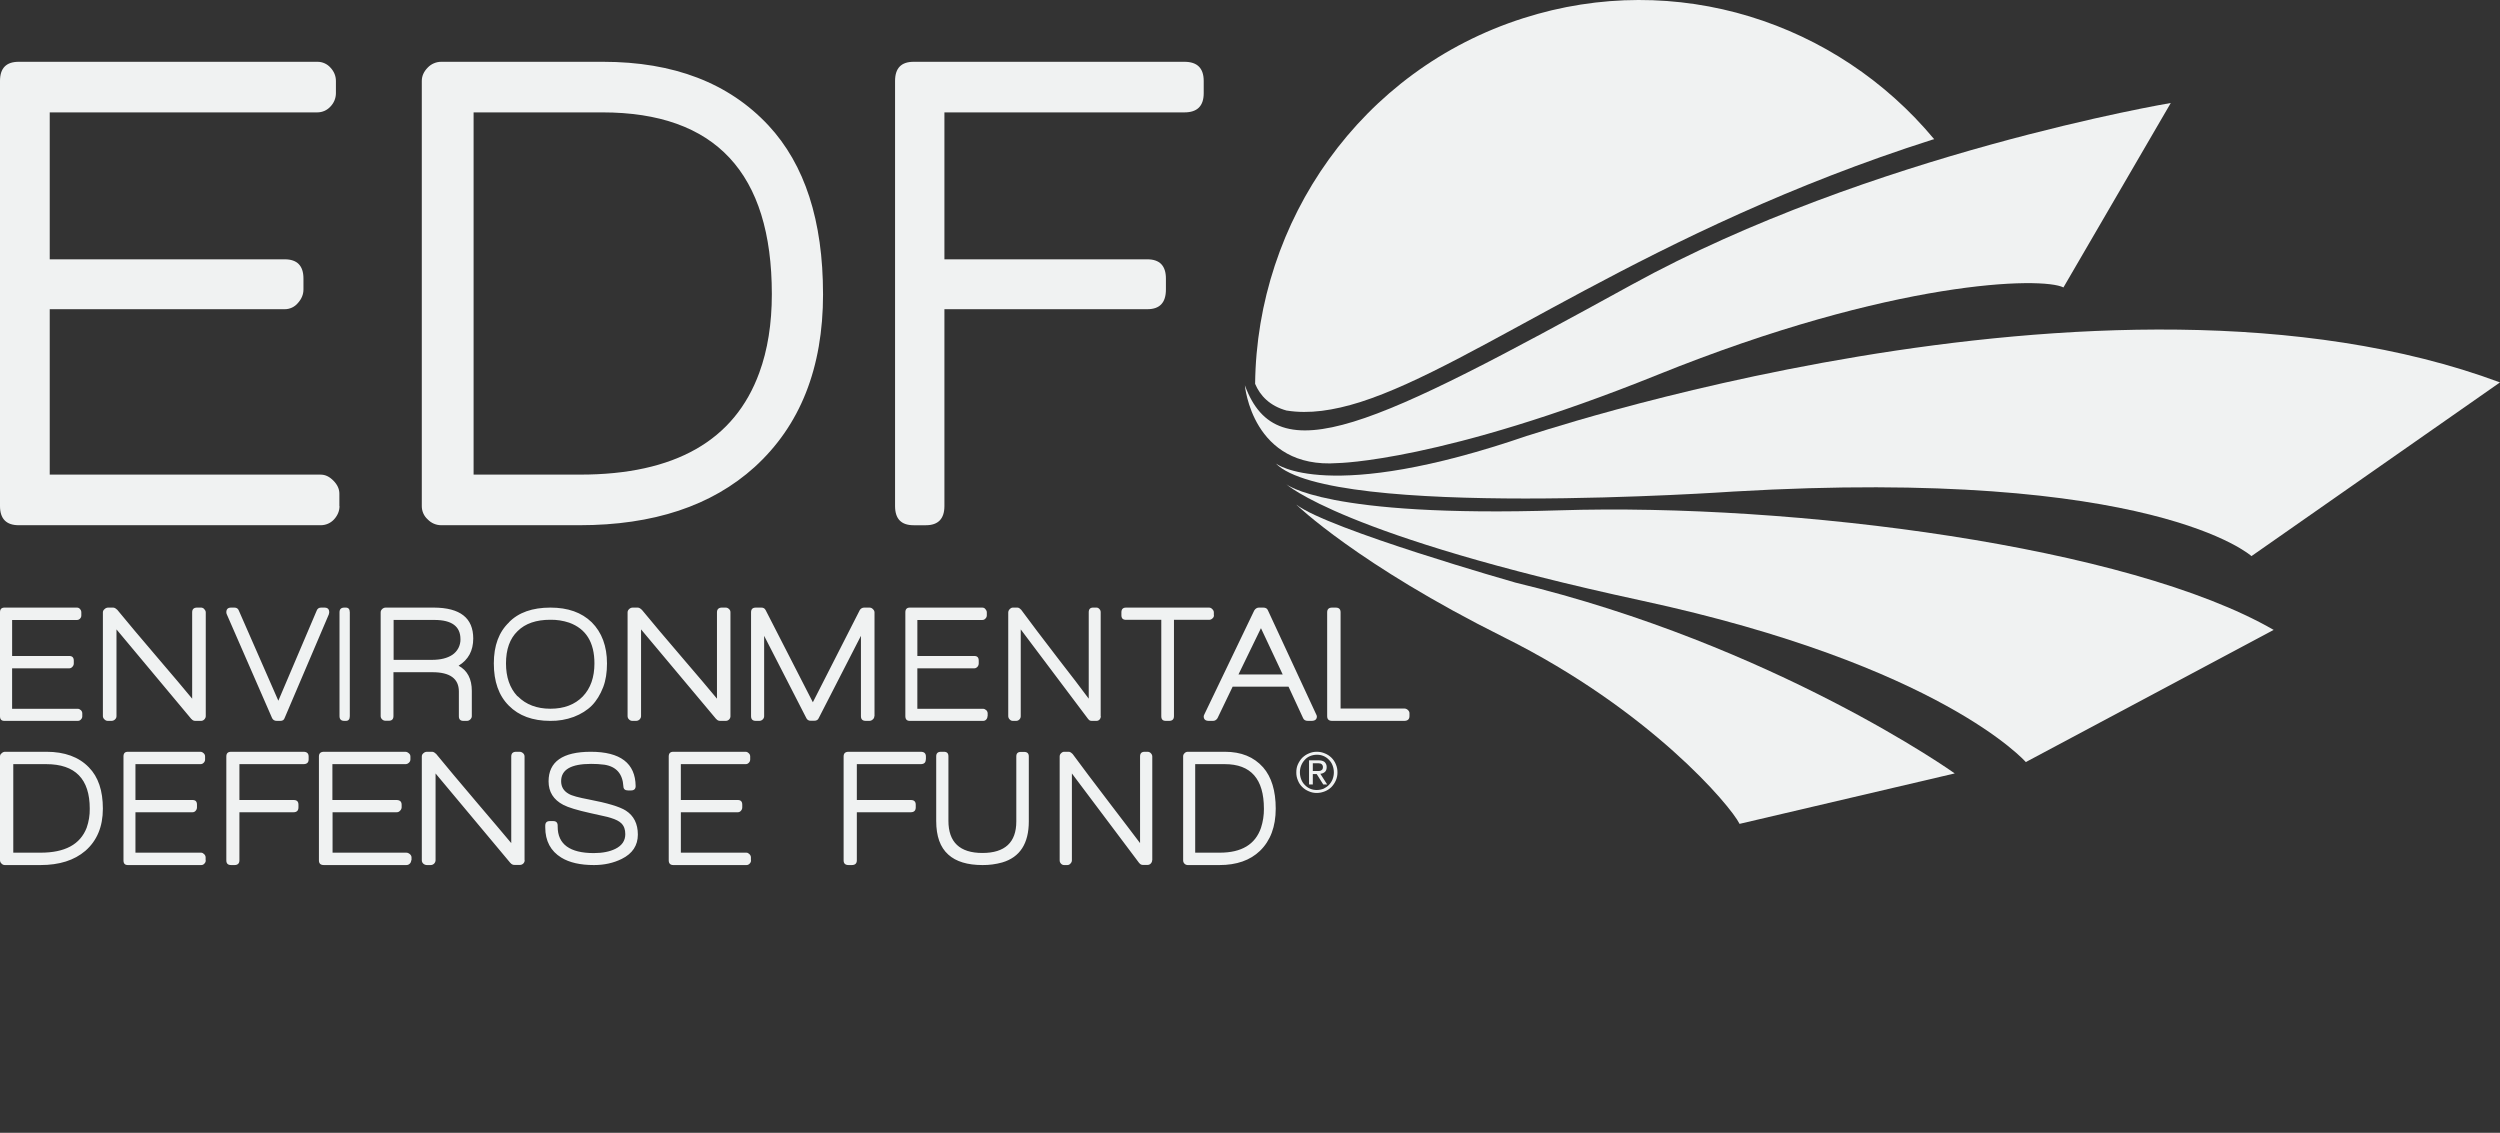
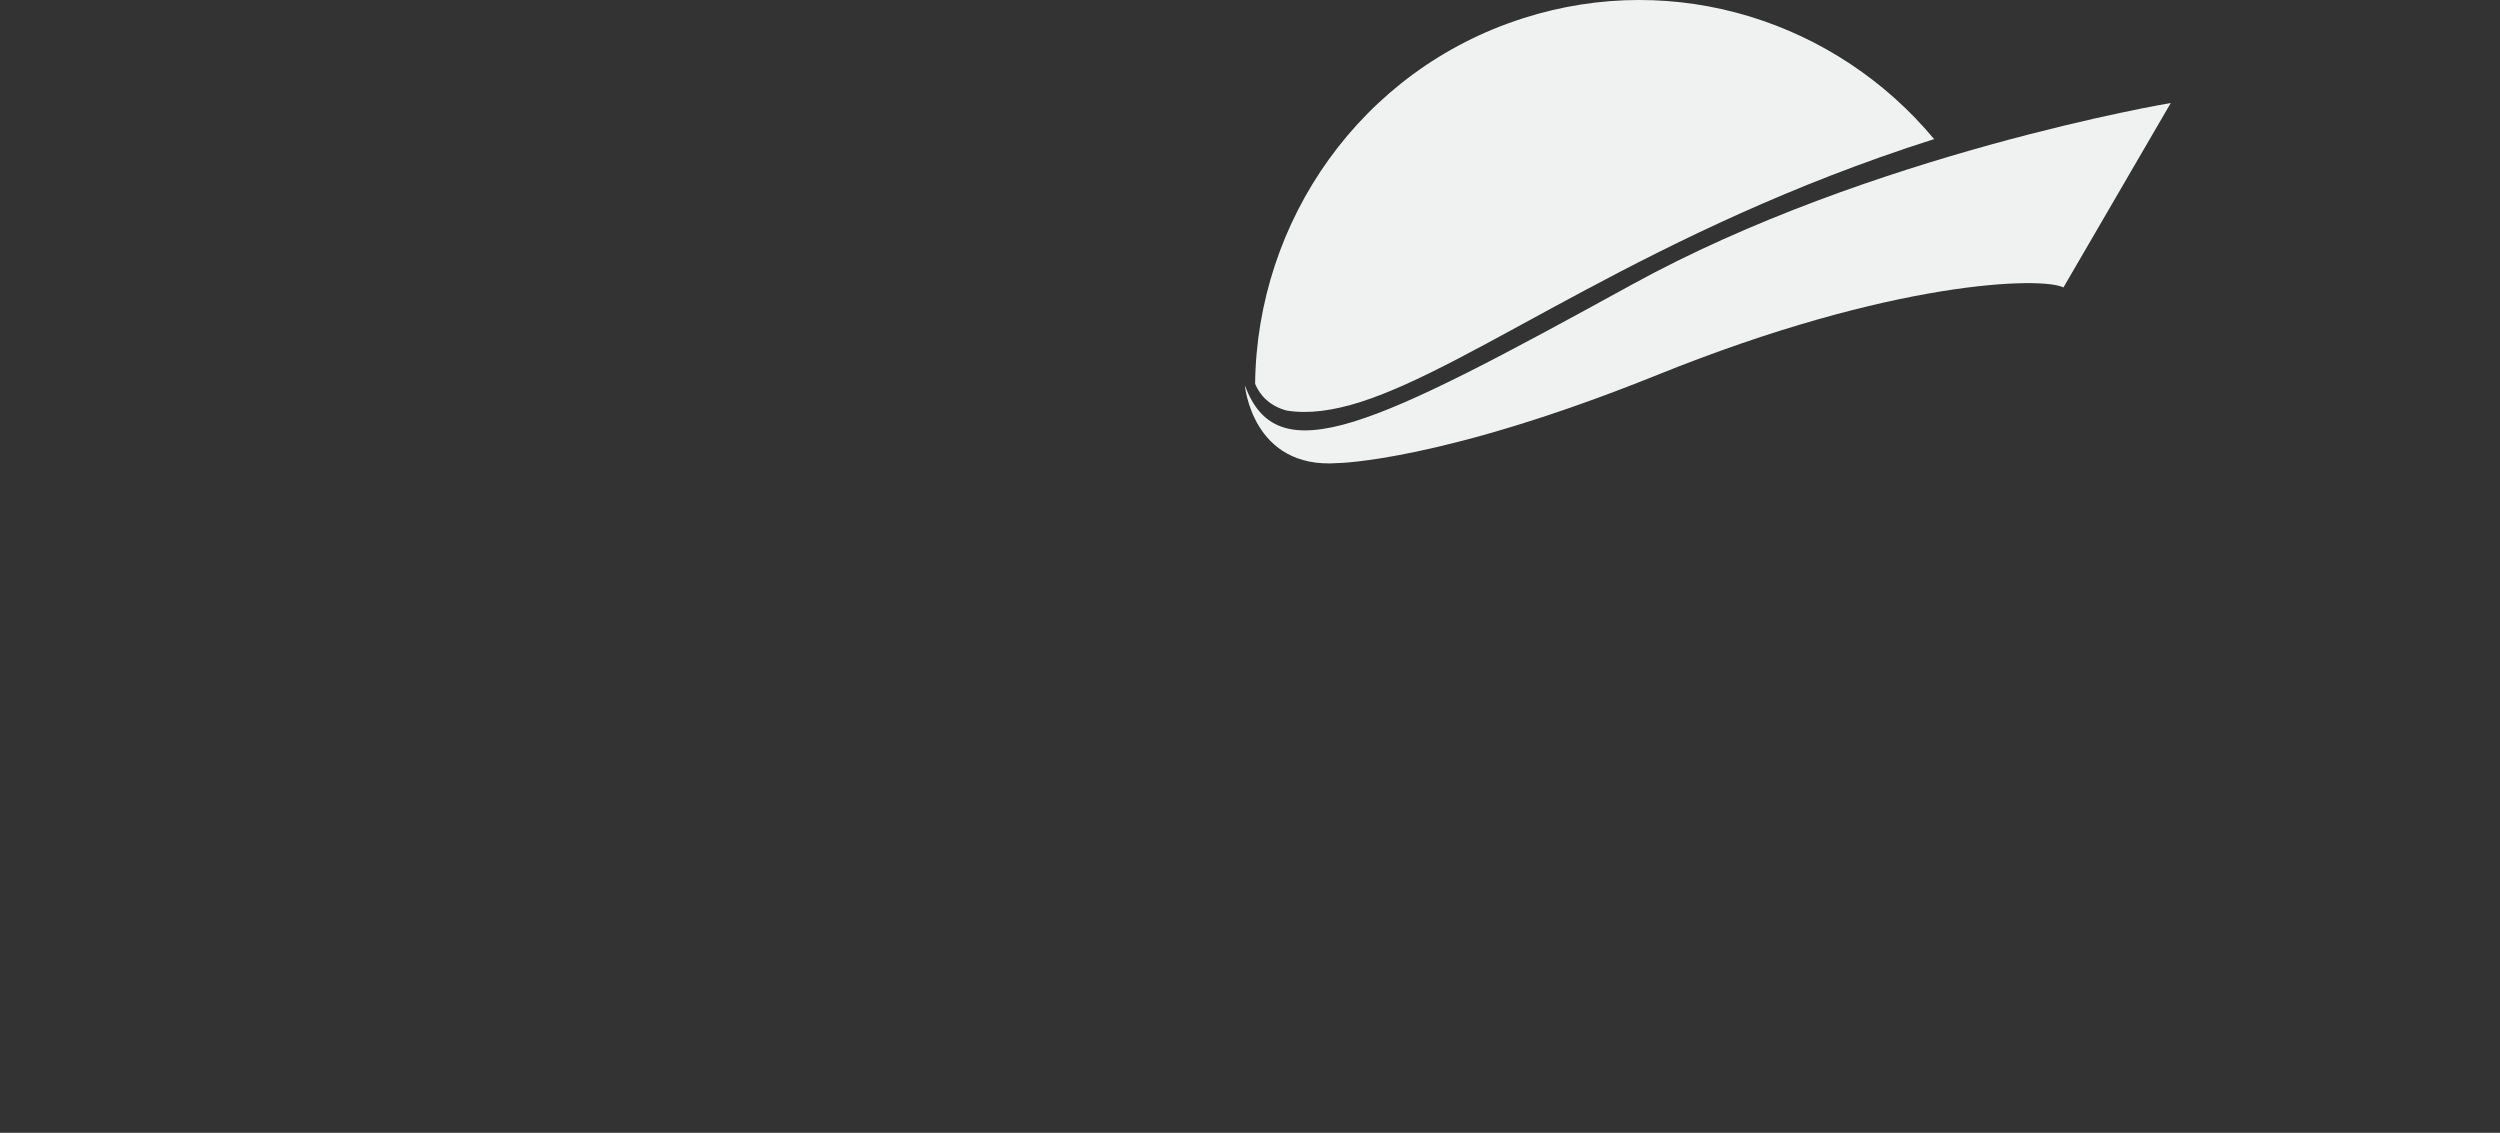
<svg xmlns="http://www.w3.org/2000/svg" width="128.0" height="58.0" viewBox="0.0 0.0 128.0 58.0" fill="none">
  <rect x="0.0" y="0.0" width="128.0" height="58.0" fill="#333333" stroke="none" />
  <g clip-path="url(#clip0_1122_1143)">
-     <path d="M17.383 25.909C17.383 26.163 17.287 26.389 17.103 26.593C17.017 26.687 16.912 26.762 16.796 26.813C16.679 26.864 16.553 26.891 16.426 26.891H0.956C0.324 26.891 0 26.564 0 25.909V4.146C0 3.491 0.316 3.164 0.957 3.164H16.249C16.375 3.163 16.501 3.188 16.616 3.24C16.732 3.291 16.835 3.367 16.919 3.462C17.103 3.658 17.199 3.892 17.199 4.146V4.772C17.198 5.028 17.098 5.273 16.919 5.456C16.834 5.55 16.731 5.624 16.616 5.676C16.5 5.727 16.375 5.754 16.249 5.754H2.546V13.277H14.58C15.213 13.277 15.537 13.605 15.537 14.26V14.82C15.537 15.075 15.441 15.307 15.25 15.518C15.168 15.616 15.066 15.695 14.95 15.749C14.834 15.803 14.708 15.831 14.58 15.831H2.546V24.301H16.42C16.655 24.301 16.869 24.403 17.075 24.614C17.281 24.824 17.376 25.043 17.376 25.276V25.909H17.384H17.383ZM42.14 15.06C42.14 18.844 40.969 21.79 38.634 23.915C36.439 25.901 33.448 26.891 29.67 26.891H22.59C22.46 26.891 22.332 26.864 22.213 26.813C22.095 26.762 21.987 26.687 21.898 26.593C21.802 26.507 21.725 26.402 21.673 26.284C21.621 26.166 21.595 26.038 21.596 25.909V4.146C21.596 3.891 21.699 3.666 21.898 3.462C21.987 3.368 22.094 3.293 22.213 3.242C22.332 3.191 22.46 3.164 22.59 3.164H30.877C34.493 3.164 37.314 4.248 39.34 6.416C41.21 8.424 42.139 11.306 42.139 15.06H42.14ZM39.518 15.06C39.518 8.854 36.63 5.754 30.841 5.754H24.248V24.3H29.706C34.546 24.3 37.61 22.56 38.876 19.083C39.304 17.918 39.518 16.573 39.518 15.059V15.06ZM61.63 4.772C61.63 5.426 61.301 5.754 60.644 5.754H48.354V13.277H58.745C59.373 13.277 59.695 13.605 59.695 14.26V14.82C59.695 15.497 59.38 15.831 58.745 15.831H48.354V25.91C48.354 26.557 48.04 26.892 47.404 26.892H46.776C46.141 26.892 45.827 26.565 45.827 25.91V4.146C45.827 3.491 46.141 3.164 46.777 3.164H60.644C61.301 3.164 61.63 3.491 61.63 4.146V4.772Z" fill="#F0F2F2" />
    <path d="M64.264 19.657C64.514 20.251 65.007 20.785 65.882 21.023H65.897C67.023 21.201 68.259 21.023 69.65 20.585C75.646 18.671 84.424 11.785 98.94 7.149H98.948C98.956 7.142 98.963 7.142 98.97 7.142C98.989 7.133 99.009 7.128 99.03 7.127C94.054 1.14 85.836 -1.576 77.992 0.932C69.663 3.588 64.351 11.312 64.262 19.658L64.264 19.657Z" fill="#F0F2F2" />
    <path d="M63.737 19.726C63.737 19.726 64.107 24.03 68.491 23.71C68.491 23.71 73.842 23.638 84.856 19.195C96.996 14.295 104.594 14.172 105.648 14.717L111.144 5.273C111.144 5.273 95.768 7.853 83.54 14.579C70.294 21.856 65.402 24.285 63.737 19.726V19.726Z" fill="#F0F2F2" />
-     <path d="M65.317 23.727C65.317 23.727 67.946 25.837 78.225 22.301C77.271 22.668 107.735 12.046 128 19.579L115.275 28.473C115.275 28.473 110.275 23.914 88.755 25.167C88.755 25.167 68.136 26.6 65.317 23.727V23.727Z" fill="#F0F2F2" />
-     <path d="M65.844 24.782C65.844 24.782 67.814 26.51 79.834 26.129C91.841 25.749 108.993 27.967 116.412 32.251L103.722 39.018C103.722 39.018 99.399 34.068 84.048 30.75C68.696 27.433 65.844 24.782 65.844 24.782V24.782Z" fill="#F0F2F2" />
-     <path d="M66.37 25.836C66.37 25.836 69.523 28.903 76.995 32.625C84.475 36.346 88.619 41.266 89.065 42.182L100.083 39.599C100.083 39.599 90.881 33.034 77.579 29.826C77.579 29.826 68.012 27.102 66.371 25.836H66.37Z" fill="#F0F2F2" />
-     <path d="M4.214 36.667C4.215 36.699 4.208 36.73 4.196 36.76C4.184 36.789 4.166 36.815 4.143 36.837C4.123 36.861 4.097 36.879 4.069 36.892C4.04 36.904 4.009 36.91 3.978 36.909H0.228C0.071 36.909 0 36.831 0 36.667V31.351C0 31.187 0.079 31.109 0.229 31.109H3.935C4 31.109 4.057 31.13 4.1 31.187C4.143 31.237 4.164 31.287 4.164 31.358V31.508C4.165 31.538 4.16 31.568 4.149 31.596C4.138 31.624 4.121 31.649 4.1 31.671C4.08 31.695 4.054 31.713 4.026 31.726C3.997 31.738 3.966 31.744 3.935 31.743H0.621V33.586H3.543C3.7 33.586 3.778 33.664 3.778 33.828V33.97C3.778 34.027 3.757 34.09 3.707 34.14C3.687 34.164 3.662 34.184 3.634 34.198C3.605 34.212 3.574 34.219 3.543 34.219H0.62V36.29H3.984C4.042 36.29 4.092 36.318 4.142 36.361C4.192 36.411 4.213 36.468 4.213 36.525V36.667H4.214ZM10.535 36.667C10.535 36.731 10.505 36.788 10.458 36.838C10.435 36.862 10.407 36.88 10.377 36.893C10.346 36.905 10.313 36.91 10.28 36.909H10.01C9.969 36.911 9.929 36.903 9.892 36.886C9.856 36.868 9.824 36.842 9.8 36.809V36.817L5.964 32.225V36.667C5.964 36.731 5.941 36.788 5.886 36.838C5.838 36.884 5.774 36.909 5.708 36.909H5.531C5.498 36.91 5.465 36.905 5.434 36.893C5.404 36.88 5.376 36.862 5.353 36.838C5.328 36.817 5.307 36.791 5.292 36.762C5.277 36.733 5.269 36.701 5.268 36.668V31.358C5.268 31.294 5.291 31.237 5.353 31.188C5.376 31.164 5.404 31.144 5.434 31.131C5.465 31.117 5.498 31.11 5.531 31.109H5.794C5.855 31.109 5.925 31.145 5.994 31.216V31.209C6.49 31.813 7.209 32.673 8.153 33.775L9.096 34.883C9.375 35.217 9.622 35.516 9.839 35.772V31.35C9.839 31.186 9.924 31.108 10.102 31.108H10.28C10.35 31.108 10.411 31.129 10.458 31.186C10.504 31.236 10.535 31.286 10.535 31.356V36.666V36.667ZM16.856 31.351C16.854 31.385 16.846 31.419 16.834 31.451L16.841 31.444L14.571 36.767C14.541 36.859 14.469 36.909 14.353 36.909H14.171C14.055 36.909 13.975 36.859 13.931 36.767L11.611 31.451C11.597 31.419 11.589 31.386 11.588 31.351C11.588 31.187 11.668 31.109 11.835 31.109H12.002C12.111 31.109 12.191 31.159 12.227 31.259L14.251 35.877L16.217 31.258C16.254 31.158 16.334 31.109 16.442 31.109H16.609C16.776 31.109 16.856 31.187 16.856 31.351V31.351ZM17.91 36.667C17.91 36.824 17.844 36.909 17.708 36.909H17.631C17.466 36.909 17.383 36.831 17.383 36.667V31.351C17.383 31.187 17.466 31.109 17.631 31.109H17.708C17.838 31.109 17.91 31.187 17.91 31.351V36.667ZM24.23 32.692C24.23 33.317 23.98 33.778 23.48 34.084C23.936 34.332 24.157 34.765 24.157 35.376V36.668C24.157 36.732 24.127 36.788 24.076 36.838C24.053 36.861 24.025 36.879 23.995 36.892C23.964 36.904 23.932 36.91 23.899 36.909H23.729C23.568 36.909 23.494 36.831 23.494 36.668V35.404C23.494 34.751 23.045 34.417 22.14 34.417H20.145V36.661C20.145 36.817 20.071 36.902 19.909 36.902H19.74C19.707 36.903 19.675 36.897 19.644 36.885C19.614 36.872 19.586 36.854 19.563 36.831C19.54 36.809 19.521 36.783 19.508 36.754C19.496 36.724 19.489 36.693 19.49 36.661V31.358C19.49 31.294 19.512 31.237 19.563 31.188C19.586 31.164 19.613 31.144 19.644 31.131C19.674 31.117 19.707 31.11 19.74 31.109H22.22C23.56 31.116 24.23 31.641 24.23 32.692V32.692ZM23.575 32.721C23.575 32.075 23.134 31.741 22.243 31.741H20.153V33.785H22.11C22.552 33.785 22.898 33.7 23.156 33.53C23.289 33.442 23.397 33.321 23.471 33.179C23.544 33.038 23.58 32.88 23.576 32.72L23.575 32.721ZM31.078 33.967C31.078 34.434 31.015 34.837 30.883 35.183C30.735 35.565 30.54 35.883 30.302 36.124C30.064 36.364 29.749 36.562 29.378 36.704C28.993 36.846 28.584 36.916 28.174 36.909C27.272 36.909 26.564 36.647 26.054 36.131C25.536 35.615 25.284 34.893 25.284 33.967C25.284 33.054 25.544 32.354 26.068 31.859H26.061C26.551 31.357 27.265 31.109 28.181 31.109C29.077 31.109 29.777 31.357 30.295 31.859C30.812 32.375 31.078 33.083 31.078 33.967ZM30.435 33.967C30.435 32.885 30.001 32.191 29.14 31.88C28.829 31.776 28.502 31.726 28.174 31.732C27.454 31.732 26.894 31.922 26.502 32.312C26.102 32.694 25.907 33.252 25.907 33.967C25.907 34.66 26.096 35.219 26.481 35.636C26.488 35.636 26.501 35.643 26.516 35.657C26.929 36.075 27.489 36.287 28.181 36.287C28.881 36.287 29.434 36.075 29.84 35.657C30.239 35.24 30.435 34.674 30.435 33.967ZM37.4 36.667C37.4 36.699 37.394 36.731 37.381 36.761C37.368 36.791 37.35 36.818 37.327 36.841C37.303 36.863 37.276 36.881 37.246 36.893C37.216 36.904 37.183 36.91 37.151 36.909H36.88C36.84 36.911 36.799 36.903 36.762 36.886C36.726 36.868 36.694 36.842 36.67 36.809V36.817L32.822 32.225V36.667C32.822 36.731 32.792 36.788 32.745 36.838C32.697 36.884 32.633 36.909 32.566 36.909H32.388C32.355 36.911 32.322 36.905 32.291 36.893C32.26 36.881 32.232 36.862 32.209 36.838C32.185 36.817 32.165 36.791 32.152 36.761C32.139 36.732 32.132 36.7 32.132 36.668V31.358C32.132 31.294 32.155 31.237 32.209 31.188C32.232 31.164 32.26 31.144 32.291 31.131C32.321 31.117 32.354 31.11 32.388 31.109H32.652C32.714 31.109 32.783 31.145 32.853 31.216V31.209C33.35 31.813 34.071 32.673 35.018 33.775L35.964 34.883C36.244 35.217 36.492 35.516 36.709 35.772V31.35C36.709 31.186 36.802 31.108 36.973 31.108H37.151C37.213 31.108 37.275 31.129 37.329 31.186C37.384 31.236 37.399 31.286 37.399 31.356V36.666L37.4 36.667ZM44.766 36.667C44.767 36.7 44.759 36.732 44.745 36.762C44.731 36.791 44.71 36.817 44.684 36.837C44.66 36.86 44.633 36.879 44.602 36.891C44.571 36.903 44.538 36.91 44.505 36.909H44.333C44.162 36.909 44.08 36.831 44.08 36.667V32.554L41.915 36.774C41.878 36.859 41.803 36.902 41.691 36.902H41.505C41.46 36.904 41.416 36.893 41.377 36.87C41.339 36.848 41.308 36.814 41.288 36.774L39.124 32.554V36.667C39.124 36.699 39.118 36.731 39.105 36.76C39.093 36.789 39.074 36.816 39.05 36.837C39.026 36.861 38.998 36.879 38.967 36.891C38.936 36.904 38.903 36.91 38.87 36.909H38.7C38.536 36.909 38.454 36.831 38.454 36.667V31.351C38.454 31.187 38.536 31.109 38.7 31.109H38.984C39.088 31.109 39.155 31.152 39.2 31.237L41.618 35.956L44.021 31.237C44.044 31.198 44.076 31.165 44.116 31.143C44.155 31.12 44.2 31.109 44.245 31.109H44.513C44.547 31.108 44.581 31.114 44.612 31.128C44.643 31.141 44.671 31.162 44.693 31.187C44.745 31.237 44.775 31.287 44.775 31.358V36.668H44.767L44.766 36.667ZM50.56 36.667C50.56 36.73 50.538 36.79 50.497 36.837C50.477 36.861 50.451 36.879 50.423 36.892C50.394 36.904 50.363 36.91 50.332 36.909H46.582C46.432 36.909 46.354 36.831 46.354 36.667V31.351C46.354 31.187 46.433 31.109 46.583 31.109H50.289C50.354 31.109 50.411 31.13 50.454 31.187C50.497 31.237 50.525 31.287 50.525 31.358V31.508C50.525 31.538 50.518 31.569 50.506 31.597C50.494 31.625 50.476 31.65 50.454 31.671C50.434 31.695 50.408 31.713 50.38 31.726C50.351 31.738 50.32 31.744 50.289 31.743H46.969V33.586H49.882C50.039 33.586 50.111 33.664 50.111 33.828V33.97C50.111 34.027 50.09 34.09 50.047 34.14C49.997 34.19 49.947 34.219 49.882 34.219H46.968V36.29H50.332C50.389 36.29 50.447 36.318 50.497 36.361C50.547 36.411 50.568 36.468 50.568 36.525V36.667H50.561H50.56ZM56.362 36.667C56.362 36.731 56.342 36.788 56.3 36.838C56.28 36.861 56.255 36.879 56.228 36.891C56.2 36.903 56.17 36.909 56.14 36.909H55.896C55.812 36.909 55.75 36.874 55.715 36.809V36.817L52.262 32.225V36.667C52.262 36.731 52.242 36.788 52.192 36.838C52.171 36.861 52.145 36.879 52.116 36.891C52.087 36.903 52.056 36.91 52.025 36.909H51.858C51.828 36.909 51.798 36.903 51.77 36.891C51.743 36.879 51.718 36.861 51.698 36.838C51.675 36.816 51.656 36.79 51.643 36.761C51.63 36.731 51.623 36.7 51.622 36.668V31.358C51.623 31.326 51.63 31.295 51.643 31.265C51.656 31.236 51.675 31.21 51.698 31.188C51.747 31.138 51.796 31.109 51.858 31.109H52.095C52.151 31.109 52.213 31.145 52.276 31.216V31.209C52.721 31.813 53.369 32.673 54.218 33.775L55.074 34.883C55.325 35.217 55.548 35.516 55.743 35.772V31.35C55.743 31.186 55.819 31.108 55.973 31.108H56.133C56.195 31.108 56.244 31.129 56.293 31.186C56.341 31.236 56.355 31.286 56.355 31.356V36.666H56.362V36.667ZM62.156 31.5C62.156 31.532 62.149 31.563 62.135 31.591C62.121 31.62 62.101 31.645 62.076 31.664C62.054 31.686 62.028 31.704 61.999 31.716C61.97 31.729 61.939 31.735 61.908 31.735H60.107V36.667C60.107 36.824 60.027 36.909 59.859 36.909H59.691C59.531 36.909 59.458 36.831 59.458 36.667V31.735H57.656C57.496 31.735 57.416 31.665 57.416 31.5V31.351C57.416 31.187 57.496 31.109 57.656 31.109H61.901C61.959 31.109 62.018 31.13 62.069 31.187C62.119 31.237 62.149 31.287 62.149 31.358V31.5H62.156V31.5ZM67.424 36.681C67.424 36.831 67.331 36.909 67.147 36.909H66.963C66.84 36.909 66.756 36.859 66.718 36.767L65.973 35.158H63.111L62.335 36.774C62.275 36.866 62.197 36.909 62.105 36.909H61.89C61.721 36.909 61.63 36.831 61.63 36.681C61.63 36.646 61.645 36.611 61.668 36.568L61.66 36.582L64.216 31.259C64.277 31.159 64.362 31.109 64.454 31.109H64.684C64.807 31.109 64.884 31.159 64.922 31.259L67.385 36.568C67.407 36.602 67.42 36.641 67.424 36.681V36.681ZM65.674 34.532L64.561 32.162L63.41 34.532H65.674ZM72.165 36.667C72.165 36.824 72.071 36.909 71.899 36.909H68.209C68.037 36.909 67.951 36.831 67.951 36.667V31.351C67.951 31.187 68.037 31.109 68.208 31.109H68.388C68.552 31.109 68.638 31.187 68.638 31.351V36.276H71.899C71.969 36.276 72.032 36.304 72.079 36.346C72.134 36.396 72.165 36.454 72.165 36.511V36.667V36.667ZM5.267 41.402C5.267 42.327 4.965 43.045 4.368 43.565C3.801 44.049 3.038 44.291 2.071 44.291H0.257C0.225 44.292 0.192 44.287 0.162 44.275C0.132 44.262 0.105 44.244 0.083 44.22C0.058 44.199 0.038 44.173 0.023 44.143C0.009 44.114 0.001 44.082 0 44.049L0 38.733C0 38.669 0.023 38.612 0.083 38.569C0.105 38.545 0.132 38.526 0.162 38.512C0.192 38.499 0.224 38.492 0.257 38.491H2.381C3.303 38.491 4.036 38.754 4.55 39.288C5.033 39.779 5.267 40.484 5.267 41.402V41.402ZM4.595 41.402C4.595 39.886 3.855 39.124 2.365 39.124H0.68V43.657H2.078C3.325 43.657 4.104 43.237 4.436 42.384C4.547 42.069 4.601 41.736 4.595 41.402V41.402ZM10.535 44.049C10.535 44.113 10.513 44.169 10.463 44.219C10.443 44.242 10.418 44.261 10.389 44.274C10.361 44.286 10.33 44.292 10.299 44.291H6.55C6.393 44.291 6.322 44.213 6.322 44.049V38.733C6.322 38.569 6.393 38.491 6.55 38.491H10.264C10.321 38.491 10.379 38.519 10.429 38.569C10.479 38.612 10.5 38.669 10.5 38.733V38.883C10.501 38.915 10.495 38.946 10.482 38.975C10.47 39.005 10.452 39.031 10.429 39.053C10.408 39.076 10.383 39.094 10.354 39.106C10.326 39.119 10.295 39.125 10.264 39.124H6.935V40.96H9.856C10.013 40.96 10.085 41.039 10.085 41.202V41.338C10.085 41.401 10.062 41.461 10.02 41.508C10.001 41.533 9.976 41.553 9.947 41.567C9.919 41.581 9.888 41.588 9.856 41.587H6.935V43.657H10.299C10.356 43.657 10.406 43.686 10.456 43.736C10.506 43.786 10.528 43.843 10.528 43.9V44.049H10.535V44.049ZM15.802 38.882C15.802 39.046 15.709 39.124 15.538 39.124H12.258V40.96H15.031C15.203 40.96 15.281 41.039 15.281 41.202V41.338C15.281 41.501 15.195 41.587 15.031 41.587H12.258V44.049C12.258 44.206 12.173 44.291 12.009 44.291H11.838C11.666 44.291 11.588 44.213 11.588 44.049V38.733C11.588 38.569 11.666 38.491 11.838 38.491H15.538C15.708 38.491 15.802 38.569 15.802 38.733V38.883V38.882ZM21.054 44.049C21.053 44.082 21.046 44.114 21.033 44.144C21.02 44.174 21 44.202 20.976 44.224C20.952 44.247 20.924 44.264 20.893 44.276C20.863 44.287 20.83 44.292 20.797 44.291H16.586C16.409 44.291 16.329 44.213 16.329 44.049V38.733C16.329 38.569 16.417 38.491 16.586 38.491H20.749C20.821 38.491 20.877 38.519 20.933 38.569C20.99 38.612 21.013 38.669 21.013 38.733V38.883C21.013 38.916 21.006 38.948 20.992 38.977C20.978 39.007 20.958 39.032 20.933 39.053C20.909 39.077 20.88 39.096 20.848 39.108C20.817 39.12 20.783 39.126 20.749 39.124H17.019V40.96H20.299C20.469 40.96 20.564 41.039 20.564 41.202V41.338C20.561 41.403 20.532 41.464 20.484 41.508C20.462 41.533 20.435 41.554 20.405 41.568C20.375 41.581 20.341 41.588 20.308 41.587H17.027V43.657H20.805C20.869 43.657 20.933 43.686 20.99 43.736C21.046 43.786 21.07 43.843 21.07 43.9V44.049H21.054V44.049ZM26.864 44.042C26.864 44.106 26.839 44.167 26.794 44.212C26.771 44.235 26.743 44.254 26.713 44.266C26.682 44.278 26.65 44.285 26.617 44.284H26.346C26.306 44.286 26.265 44.278 26.229 44.26C26.192 44.243 26.161 44.217 26.137 44.184V44.191L22.301 39.601V44.049C22.298 44.116 22.269 44.179 22.22 44.224C22.17 44.27 22.105 44.294 22.038 44.291H21.86C21.791 44.291 21.725 44.266 21.674 44.22C21.649 44.199 21.63 44.172 21.617 44.143C21.603 44.114 21.597 44.081 21.597 44.049V38.733C21.597 38.669 21.62 38.612 21.674 38.569C21.724 38.52 21.79 38.492 21.86 38.491H22.123C22.184 38.491 22.254 38.526 22.323 38.598V38.591C22.819 39.196 23.538 40.057 24.482 41.167L25.426 42.277C25.704 42.604 25.951 42.903 26.176 43.167V38.733C26.176 38.569 26.261 38.491 26.431 38.491H26.609C26.671 38.491 26.733 38.519 26.787 38.569C26.833 38.612 26.857 38.669 26.857 38.733V44.042H26.864ZM32.658 42.73C32.658 43.287 32.383 43.705 31.832 43.977C31.408 44.187 30.934 44.291 30.412 44.291C29.712 44.291 29.154 44.165 28.737 43.908C28.193 43.573 27.917 43.057 27.917 42.36V42.276C27.917 42.116 27.995 42.039 28.157 42.039H28.32C28.476 42.039 28.553 42.116 28.553 42.276V42.326C28.553 43.224 29.175 43.678 30.404 43.678C30.857 43.678 31.224 43.601 31.507 43.461C31.846 43.294 32.015 43.043 32.015 42.709C32.015 42.471 31.952 42.29 31.81 42.151C31.704 42.046 31.528 41.956 31.28 41.879C31.166 41.842 31.051 41.812 30.934 41.789L30.214 41.628C29.549 41.481 29.097 41.342 28.843 41.21C28.334 40.945 28.087 40.54 28.087 40.004C28.087 39 28.807 38.491 30.249 38.491C31.761 38.491 32.531 39.077 32.545 40.248C32.545 40.394 32.467 40.471 32.305 40.471H32.157C32.001 40.471 31.923 40.401 31.917 40.261C31.881 39.627 31.563 39.251 30.948 39.153C30.721 39.123 30.492 39.109 30.263 39.111C29.239 39.111 28.73 39.404 28.73 39.997C28.73 40.282 28.857 40.499 29.119 40.645C29.281 40.743 29.627 40.833 30.143 40.931C31.09 41.112 31.726 41.301 32.043 41.503C32.453 41.767 32.658 42.179 32.658 42.729V42.73ZM38.453 44.049C38.453 44.113 38.431 44.169 38.381 44.219C38.331 44.269 38.281 44.291 38.218 44.291H34.474C34.324 44.291 34.239 44.213 34.239 44.049V38.733C34.239 38.569 34.317 38.491 34.474 38.491H38.174C38.239 38.491 38.289 38.519 38.339 38.569C38.389 38.612 38.41 38.669 38.41 38.733V38.883C38.41 38.915 38.404 38.946 38.392 38.975C38.38 39.005 38.362 39.031 38.339 39.053C38.319 39.076 38.293 39.095 38.265 39.107C38.237 39.119 38.206 39.125 38.175 39.124H34.859V40.96H37.775C37.925 40.96 38.004 41.039 38.004 41.202V41.338C38.004 41.401 37.981 41.461 37.939 41.508C37.92 41.533 37.895 41.553 37.866 41.567C37.838 41.581 37.807 41.588 37.775 41.587H34.86V43.657H38.218C38.276 43.657 38.325 43.686 38.375 43.736C38.425 43.786 38.447 43.843 38.447 43.9V44.049H38.454H38.453ZM47.4 38.882C47.4 39.046 47.314 39.124 47.135 39.124H43.87V40.96H46.63C46.8 40.96 46.886 41.039 46.886 41.202V41.338C46.886 41.501 46.801 41.587 46.63 41.587H43.87V44.049C43.87 44.206 43.784 44.291 43.613 44.291H43.45C43.279 44.291 43.193 44.213 43.193 44.049V38.733C43.193 38.569 43.279 38.491 43.45 38.491H47.143C47.314 38.491 47.407 38.569 47.407 38.733V38.883H47.4V38.882ZM52.675 42.053C52.675 43.186 52.222 43.89 51.315 44.157C50.987 44.249 50.648 44.294 50.308 44.291C49.538 44.291 48.948 44.115 48.553 43.756C48.136 43.383 47.934 42.813 47.934 42.032V38.723C47.934 38.568 48.014 38.491 48.179 38.491H48.329C48.488 38.491 48.559 38.568 48.559 38.723V42.024C48.559 43.123 49.143 43.672 50.301 43.672C51.451 43.672 52.035 43.13 52.035 42.06V38.73C52.035 38.575 52.107 38.498 52.272 38.498H52.437C52.596 38.498 52.675 38.575 52.675 38.73V42.053V42.053ZM58.99 44.042C58.99 44.106 58.968 44.162 58.92 44.212C58.9 44.234 58.875 44.252 58.847 44.265C58.82 44.277 58.79 44.284 58.76 44.284H58.517C58.48 44.285 58.443 44.277 58.41 44.259C58.377 44.242 58.349 44.216 58.329 44.184V44.191L54.881 39.601V44.049C54.881 44.113 54.853 44.169 54.804 44.219C54.784 44.242 54.76 44.26 54.732 44.273C54.704 44.285 54.674 44.291 54.644 44.291H54.484C54.454 44.291 54.424 44.285 54.396 44.273C54.369 44.261 54.344 44.243 54.324 44.22C54.301 44.198 54.284 44.171 54.272 44.142C54.26 44.112 54.254 44.081 54.255 44.049V38.733C54.255 38.669 54.276 38.612 54.325 38.569C54.373 38.519 54.422 38.491 54.485 38.491H54.721C54.777 38.491 54.839 38.526 54.909 38.598V38.591C55.354 39.196 56 40.057 56.849 41.167L57.696 42.277C57.946 42.604 58.169 42.903 58.371 43.167V38.733C58.371 38.569 58.447 38.491 58.607 38.491H58.767C58.797 38.493 58.827 38.501 58.855 38.514C58.882 38.527 58.907 38.546 58.927 38.569C58.968 38.612 58.997 38.669 58.997 38.733V44.042H58.989H58.99ZM65.317 41.402C65.317 42.327 65.045 43.045 64.509 43.565C64.006 44.049 63.313 44.291 62.437 44.291H60.807C60.745 44.289 60.685 44.263 60.642 44.217C60.599 44.172 60.576 44.112 60.577 44.049V38.733C60.575 38.703 60.581 38.672 60.592 38.644C60.604 38.615 60.622 38.59 60.644 38.569C60.664 38.545 60.689 38.526 60.717 38.513C60.745 38.499 60.776 38.492 60.807 38.491H62.716C63.551 38.491 64.196 38.754 64.672 39.288C65.1 39.779 65.317 40.484 65.317 41.402V41.402ZM64.712 41.402C64.712 39.886 64.047 39.124 62.709 39.124H61.194V43.657H62.451C63.565 43.657 64.271 43.237 64.563 42.384C64.666 42.067 64.716 41.735 64.713 41.402H64.712ZM66.454 39.13C66.513 39.003 66.588 38.886 66.68 38.793C66.78 38.701 66.889 38.625 67.014 38.575C67.143 38.517 67.283 38.489 67.424 38.491C67.566 38.491 67.7 38.516 67.834 38.575C67.96 38.625 68.074 38.7 68.171 38.795C68.267 38.89 68.343 39.004 68.394 39.129C68.451 39.259 68.48 39.399 68.478 39.541C68.481 39.685 68.452 39.829 68.394 39.961C68.339 40.086 68.262 40.2 68.168 40.298C68.072 40.392 67.959 40.466 67.834 40.516C67.708 40.566 67.566 40.6 67.424 40.6C67.283 40.602 67.143 40.574 67.014 40.516C66.889 40.466 66.776 40.392 66.68 40.298C66.58 40.204 66.503 40.089 66.454 39.961C66.396 39.829 66.368 39.685 66.371 39.541C66.371 39.39 66.396 39.256 66.454 39.13V39.13ZM66.621 39.903C66.663 40.012 66.721 40.104 66.805 40.188C66.884 40.273 66.98 40.34 67.087 40.385C67.194 40.429 67.309 40.451 67.425 40.448C67.542 40.447 67.658 40.425 67.767 40.382C67.867 40.332 67.959 40.272 68.043 40.188C68.121 40.105 68.184 40.008 68.227 39.903C68.316 39.673 68.316 39.418 68.227 39.188C68.187 39.081 68.124 38.984 68.043 38.903C67.964 38.818 67.868 38.751 67.761 38.706C67.655 38.662 67.54 38.64 67.424 38.643C67.306 38.642 67.19 38.665 67.081 38.709C66.975 38.751 66.88 38.817 66.805 38.903C66.643 39.076 66.554 39.304 66.555 39.541C66.555 39.676 66.58 39.793 66.621 39.903ZM67.491 38.928C67.633 38.928 67.741 38.953 67.817 39.012C67.853 39.046 67.882 39.088 67.901 39.135C67.92 39.181 67.928 39.231 67.926 39.281C67.926 39.39 67.892 39.474 67.834 39.525C67.768 39.58 67.686 39.613 67.6 39.617L67.95 40.163H67.75L67.416 39.633H67.216V40.163H67.023V38.928H67.491V38.928ZM67.407 39.474H67.533C67.568 39.476 67.603 39.467 67.633 39.449C67.667 39.432 67.683 39.415 67.708 39.39C67.727 39.354 67.736 39.313 67.734 39.272C67.735 39.237 67.726 39.202 67.708 39.172C67.693 39.148 67.673 39.128 67.65 39.112C67.625 39.096 67.596 39.087 67.566 39.087C67.533 39.079 67.499 39.079 67.466 39.079H67.216V39.474H67.407Z" fill="#F0F2F2" />
  </g>
  <defs>
    <clipPath id="clip0_1122_1143">
      <rect width="128" height="58" fill="white" />
    </clipPath>
  </defs>
</svg>